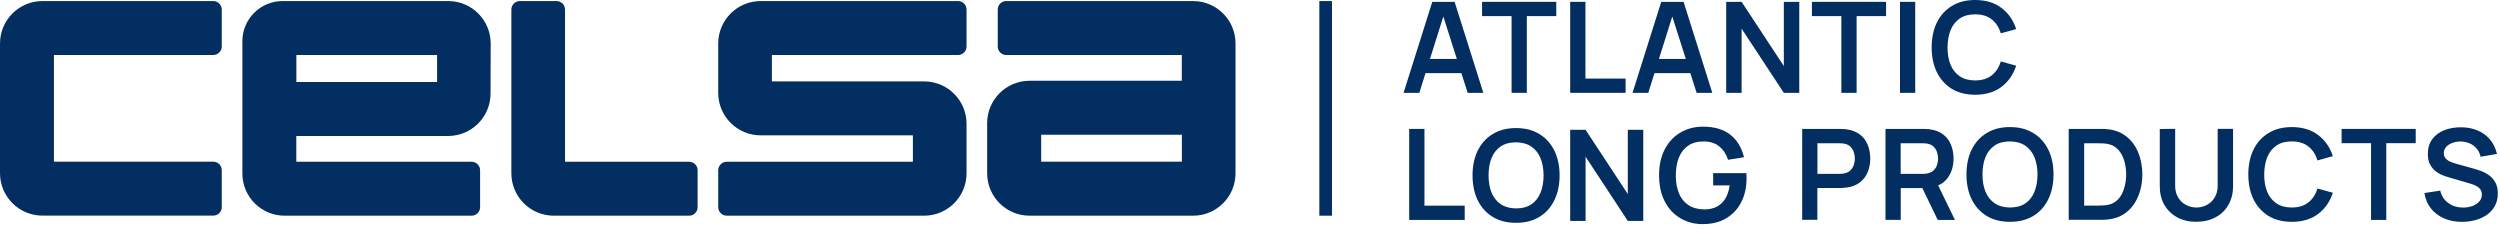
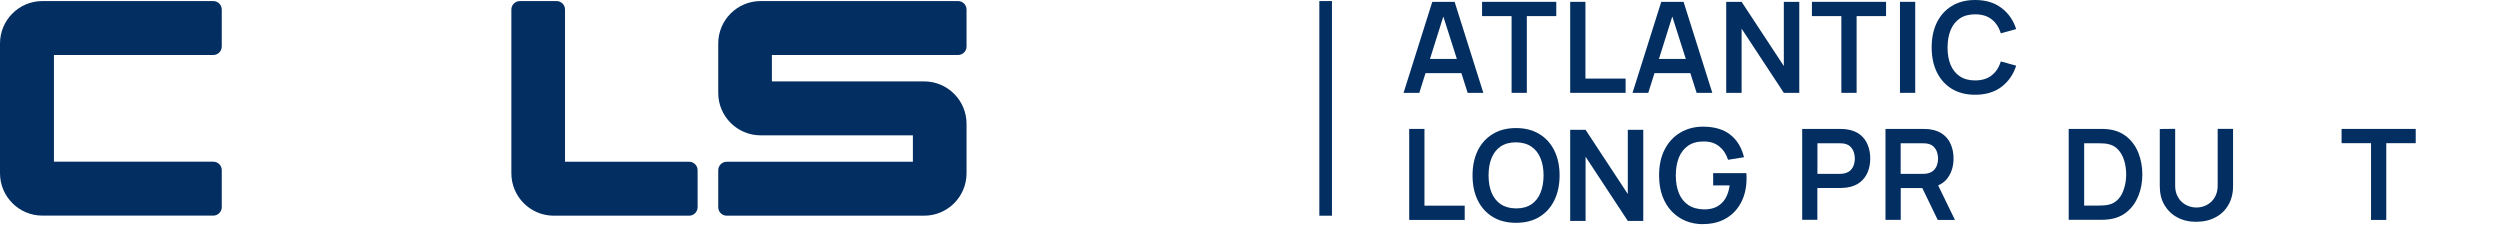
<svg xmlns="http://www.w3.org/2000/svg" width="268" height="25" viewBox="0 0 268 25" fill="none">
-   <path d="M263.929 23.78C263.217 23.78 262.574 23.659 261.999 23.41C261.431 23.16 260.962 22.804 260.591 22.342C260.228 21.881 259.993 21.328 259.895 20.692L261.59 20.435C261.734 21.01 262.029 21.464 262.475 21.775C262.929 22.093 263.444 22.252 264.034 22.252C264.383 22.252 264.708 22.198 265.018 22.093C265.329 21.987 265.571 21.828 265.76 21.616C265.957 21.411 266.055 21.154 266.055 20.851C266.055 20.715 266.033 20.594 265.987 20.48C265.942 20.359 265.874 20.261 265.783 20.17C265.7 20.079 265.586 19.996 265.442 19.928C265.306 19.852 265.147 19.784 264.965 19.731L262.445 18.989C262.226 18.929 261.991 18.846 261.741 18.74C261.491 18.634 261.257 18.482 261.03 18.301C260.81 18.111 260.629 17.869 260.477 17.582C260.333 17.287 260.265 16.923 260.265 16.5C260.265 15.871 260.424 15.341 260.742 14.918C261.06 14.486 261.491 14.168 262.029 13.956C262.574 13.745 263.172 13.639 263.83 13.646C264.496 13.646 265.094 13.767 265.616 13.994C266.139 14.214 266.578 14.539 266.933 14.963C267.289 15.387 267.531 15.902 267.675 16.5L265.919 16.802C265.843 16.462 265.707 16.166 265.495 15.924C265.291 15.682 265.041 15.493 264.746 15.372C264.451 15.243 264.14 15.175 263.807 15.167C263.482 15.167 263.179 15.213 262.899 15.319C262.627 15.417 262.4 15.561 262.226 15.75C262.059 15.939 261.976 16.159 261.976 16.416C261.976 16.658 262.052 16.855 262.195 17.006C262.339 17.158 262.521 17.279 262.733 17.362C262.952 17.445 263.172 17.521 263.391 17.582L265.139 18.066C265.382 18.127 265.647 18.218 265.949 18.323C266.245 18.429 266.532 18.581 266.812 18.778C267.092 18.974 267.312 19.224 267.493 19.542C267.675 19.86 267.766 20.261 267.766 20.745C267.766 21.23 267.66 21.699 267.448 22.077C267.244 22.456 266.956 22.774 266.6 23.023C266.244 23.273 265.836 23.47 265.374 23.591C264.92 23.72 264.436 23.78 263.936 23.78H263.929Z" fill="#032E61" />
  <path d="M254.174 23.576V15.349H251.018V13.82H258.965V15.349H255.808V23.576H254.174Z" fill="#032E61" />
-   <path d="M245.682 23.78C244.705 23.78 243.873 23.568 243.177 23.145C242.48 22.713 241.943 22.115 241.572 21.358C241.201 20.594 241.02 19.708 241.02 18.702C241.02 17.695 241.201 16.81 241.572 16.045C241.95 15.281 242.48 14.691 243.177 14.267C243.873 13.835 244.705 13.623 245.682 13.623C246.809 13.623 247.748 13.903 248.497 14.471C249.246 15.031 249.776 15.788 250.079 16.741L248.429 17.196C248.24 16.56 247.914 16.06 247.46 15.705C247.006 15.341 246.416 15.16 245.682 15.16C245.023 15.16 244.478 15.303 244.039 15.599C243.608 15.894 243.275 16.302 243.055 16.84C242.836 17.37 242.73 17.99 242.722 18.702C242.722 19.413 242.828 20.041 243.048 20.571C243.267 21.101 243.6 21.51 244.039 21.805C244.478 22.1 245.023 22.244 245.682 22.244C246.408 22.244 246.999 22.062 247.46 21.699C247.914 21.336 248.24 20.844 248.429 20.208L250.079 20.662C249.776 21.616 249.246 22.372 248.497 22.94C247.748 23.5 246.809 23.78 245.682 23.78Z" fill="#032E61" />
  <path d="M235.456 23.78C234.677 23.78 233.996 23.621 233.405 23.303C232.815 22.985 232.361 22.539 232.02 21.971C231.687 21.396 231.528 20.723 231.528 19.951V13.828L233.178 13.812V19.905C233.178 20.268 233.239 20.601 233.36 20.889C233.489 21.177 233.655 21.426 233.867 21.631C234.079 21.828 234.321 21.979 234.601 22.085C234.874 22.191 235.161 22.244 235.456 22.244C235.752 22.244 236.047 22.191 236.319 22.085C236.592 21.979 236.841 21.82 237.053 21.623C237.265 21.419 237.432 21.177 237.553 20.881C237.674 20.594 237.734 20.268 237.734 19.905V13.812H239.384V19.943C239.384 20.715 239.218 21.389 238.885 21.964C238.552 22.539 238.098 22.985 237.5 23.296C236.91 23.614 236.228 23.773 235.456 23.773V23.78Z" fill="#032E61" />
  <path d="M223.422 22.04H224.875C225.012 22.04 225.186 22.04 225.39 22.024C225.602 22.017 225.791 21.994 225.95 21.964C226.412 21.881 226.783 21.669 227.078 21.351C227.373 21.033 227.577 20.632 227.713 20.163C227.857 19.701 227.925 19.209 227.925 18.702C227.925 18.195 227.857 17.672 227.713 17.211C227.57 16.749 227.358 16.355 227.063 16.038C226.775 15.72 226.404 15.523 225.95 15.432C225.791 15.394 225.602 15.379 225.39 15.372C225.186 15.364 225.012 15.357 224.875 15.357H223.422V22.04ZM221.765 23.576V13.82H224.875C224.959 13.82 225.117 13.82 225.36 13.82C225.602 13.82 225.836 13.843 226.064 13.866C226.836 13.964 227.486 14.244 228.024 14.69C228.561 15.137 228.97 15.712 229.242 16.409C229.515 17.105 229.659 17.869 229.659 18.694C229.659 19.519 229.522 20.284 229.242 20.98C228.962 21.676 228.561 22.251 228.024 22.698C227.494 23.145 226.836 23.417 226.064 23.515C225.844 23.546 225.609 23.561 225.367 23.561C225.125 23.561 224.959 23.561 224.883 23.561H221.772L221.765 23.576Z" fill="#032E61" />
-   <path d="M215.468 22.244C216.126 22.244 216.664 22.1 217.103 21.812C217.542 21.517 217.867 21.108 218.087 20.571C218.306 20.041 218.42 19.413 218.42 18.702C218.42 17.99 218.306 17.37 218.087 16.848C217.867 16.318 217.542 15.909 217.103 15.614C216.671 15.319 216.126 15.167 215.468 15.16C214.809 15.16 214.272 15.303 213.833 15.591C213.402 15.886 213.069 16.295 212.849 16.832C212.63 17.362 212.524 17.99 212.524 18.702C212.524 19.413 212.63 20.034 212.849 20.564C213.069 21.086 213.394 21.494 213.825 21.79C214.264 22.085 214.809 22.236 215.468 22.244ZM215.468 23.78C214.492 23.78 213.659 23.568 212.963 23.145C212.266 22.713 211.729 22.115 211.358 21.358C210.987 20.594 210.806 19.708 210.806 18.702C210.806 17.695 210.987 16.81 211.358 16.045C211.737 15.281 212.266 14.691 212.963 14.267C213.659 13.835 214.492 13.623 215.468 13.623C216.444 13.623 217.277 13.835 217.973 14.267C218.677 14.691 219.207 15.288 219.578 16.045C219.956 16.81 220.138 17.695 220.138 18.702C220.138 19.708 219.948 20.594 219.578 21.358C219.207 22.123 218.669 22.721 217.973 23.145C217.277 23.568 216.444 23.78 215.468 23.78Z" fill="#032E61" />
  <path d="M162.519 22.342C163.177 22.342 163.714 22.198 164.153 21.911C164.592 21.616 164.918 21.207 165.137 20.67C165.357 20.14 165.47 19.512 165.47 18.8C165.47 18.089 165.357 17.468 165.137 16.946C164.918 16.416 164.592 16.007 164.153 15.712C163.722 15.417 163.177 15.266 162.519 15.258C161.86 15.258 161.323 15.402 160.884 15.69C160.452 15.985 160.119 16.393 159.9 16.931C159.68 17.46 159.574 18.089 159.574 18.8C159.574 19.512 159.68 20.132 159.9 20.662C160.119 21.184 160.445 21.593 160.876 21.888C161.315 22.183 161.86 22.335 162.519 22.342ZM162.519 23.886C161.542 23.886 160.71 23.674 160.013 23.25C159.317 22.819 158.78 22.221 158.409 21.464C158.038 20.7 157.856 19.814 157.856 18.808C157.856 17.801 158.038 16.916 158.409 16.151C158.787 15.387 159.317 14.796 160.013 14.373C160.71 13.941 161.542 13.729 162.519 13.729C163.495 13.729 164.328 13.941 165.024 14.373C165.728 14.796 166.257 15.394 166.628 16.151C167.007 16.916 167.188 17.801 167.188 18.808C167.188 19.814 166.999 20.7 166.628 21.464C166.257 22.229 165.72 22.827 165.024 23.25C164.328 23.674 163.495 23.886 162.519 23.886Z" fill="#032E61" />
  <path d="M203.751 18.641H206.082C206.173 18.641 206.272 18.641 206.385 18.626C206.499 18.619 206.605 18.596 206.695 18.573C206.968 18.505 207.18 18.384 207.331 18.217C207.49 18.043 207.604 17.854 207.664 17.635C207.732 17.415 207.763 17.203 207.763 16.999C207.763 16.794 207.732 16.575 207.664 16.363C207.604 16.144 207.49 15.947 207.331 15.773C207.18 15.599 206.968 15.478 206.695 15.417C206.597 15.387 206.499 15.372 206.385 15.372C206.272 15.364 206.173 15.357 206.082 15.357H203.751V18.649V18.641ZM207.725 23.576L205.802 19.602L207.46 19.239L209.571 23.576H207.725ZM202.124 23.576V13.82H206.158C206.256 13.82 206.378 13.82 206.521 13.835C206.673 13.835 206.809 13.85 206.938 13.873C207.505 13.956 207.967 14.146 208.33 14.433C208.701 14.721 208.974 15.092 209.148 15.531C209.329 15.97 209.42 16.454 209.42 16.991C209.42 17.786 209.216 18.475 208.815 19.042C208.413 19.61 207.793 19.966 206.968 20.102L206.272 20.163H203.759V23.568H202.124V23.576Z" fill="#032E61" />
  <path d="M194.829 18.641H197.16C197.251 18.641 197.349 18.641 197.463 18.626C197.576 18.619 197.682 18.596 197.773 18.573C198.046 18.505 198.257 18.384 198.409 18.217C198.568 18.043 198.681 17.854 198.742 17.635C198.81 17.415 198.84 17.203 198.84 16.999C198.84 16.794 198.81 16.575 198.742 16.363C198.681 16.144 198.568 15.947 198.409 15.773C198.257 15.599 198.046 15.478 197.773 15.417C197.675 15.387 197.576 15.372 197.463 15.372C197.349 15.364 197.251 15.357 197.16 15.357H194.829V18.649V18.641ZM193.194 23.576V13.82H197.228C197.326 13.82 197.448 13.82 197.591 13.835C197.743 13.835 197.879 13.85 198.008 13.873C198.575 13.956 199.037 14.146 199.4 14.433C199.771 14.721 200.044 15.092 200.218 15.531C200.399 15.97 200.49 16.454 200.49 16.991C200.49 17.529 200.399 18.013 200.218 18.452C200.036 18.891 199.764 19.254 199.393 19.542C199.029 19.829 198.56 20.019 198 20.102C197.871 20.117 197.735 20.132 197.576 20.14C197.425 20.147 197.304 20.155 197.221 20.155H194.821V23.561H193.187L193.194 23.576Z" fill="#032E61" />
  <path d="M151.067 23.576V13.82H152.702V22.047H157.016V23.576H151.067Z" fill="#032E61" />
  <path d="M211.736 10.157C210.76 10.157 209.928 9.945 209.231 9.521C208.535 9.09 207.998 8.492 207.627 7.735C207.256 6.971 207.074 6.085 207.074 5.078C207.074 4.072 207.256 3.186 207.627 2.422C208.005 1.657 208.535 1.067 209.231 0.643C209.928 0.212 210.76 0 211.736 0C212.864 0 213.803 0.28 214.552 0.848C215.301 1.408 215.831 2.165 216.134 3.118L214.484 3.572C214.295 2.937 213.969 2.437 213.515 2.081C213.061 1.718 212.471 1.536 211.736 1.536C211.078 1.536 210.533 1.68 210.094 1.975C209.663 2.271 209.33 2.679 209.11 3.217C208.891 3.746 208.785 4.367 208.777 5.078C208.777 5.79 208.883 6.418 209.103 6.948C209.322 7.478 209.655 7.886 210.094 8.182C210.533 8.477 211.078 8.621 211.736 8.621C212.463 8.621 213.053 8.439 213.515 8.076C213.969 7.712 214.295 7.22 214.484 6.585L216.134 7.039C215.831 7.992 215.301 8.749 214.552 9.317C213.803 9.877 212.864 10.157 211.736 10.157Z" fill="#032E61" />
  <path d="M205.312 0.197H203.677V9.953H205.312V0.197Z" fill="#032E61" />
  <path d="M197.394 9.953V1.726H194.238V0.197H202.185V1.726H199.029V9.953H197.394Z" fill="#032E61" />
  <path d="M185.05 9.953V0.197H186.7L191.226 7.077V0.197H192.883V9.953H191.226L186.7 3.073V9.953H185.05Z" fill="#032E61" />
-   <path d="M176.717 7.841V6.32H181.841V7.841H176.717ZM175.007 9.953L178.087 0.197H180.479L183.559 9.953H181.879L179.086 1.196H179.45L176.695 9.953H175.014H175.007Z" fill="#032E61" />
+   <path d="M176.717 7.841V6.32H181.841V7.841H176.717ZM175.007 9.953L178.087 0.197H180.479L183.559 9.953H181.879L179.086 1.196H179.45L176.695 9.953H175.014H175.007" fill="#032E61" />
  <path d="M168.324 9.953V0.197H169.959V8.424H174.265V9.953H168.324Z" fill="#032E61" />
  <path d="M162.042 9.953V1.726H158.878V0.197H166.832V1.726H163.676V9.953H162.042Z" fill="#032E61" />
  <path d="M152.172 7.841V6.32H157.296V7.841H152.172ZM150.462 9.953L153.542 0.197H155.934L159.014 9.953H157.334L154.541 1.196H154.905L152.15 9.953H150.469H150.462Z" fill="#032E61" />
  <path d="M142.787 0.114H141.433V23.122H142.787V0.114Z" fill="#032E61" />
  <path d="M5.782 0.114H22.864C23.364 0.114 23.773 0.522 23.773 1.022V4.988C23.773 5.487 23.364 5.896 22.864 5.896H5.782V17.332H22.864C23.364 17.332 23.773 17.741 23.773 18.24V22.206C23.773 22.706 23.364 23.114 22.864 23.114H4.549C2.036 23.114 0 21.078 0 18.566V4.662C0 2.149 2.036 0.114 4.549 0.114H5.782Z" fill="#032E61" />
-   <path d="M31.772 5.896V8.787H46.856V5.896H31.772ZM52.586 10.043C52.578 12.549 50.542 14.577 48.037 14.577H31.765V17.339H50.557C51.057 17.339 51.466 17.748 51.466 18.248V22.214C51.466 22.713 51.057 23.122 50.557 23.122H30.637C28.079 23.19 25.975 21.139 25.982 18.581V4.42C25.982 2.043 27.912 0.114 30.289 0.114H48.052C50.565 0.114 52.601 2.149 52.601 4.662V5.048L52.586 10.036V10.043Z" fill="#032E61" />
  <path d="M81.544 14.509C79.031 14.509 76.995 12.473 76.995 9.96V4.662C76.995 2.149 79.031 0.114 81.544 0.114H102.705C103.205 0.114 103.614 0.522 103.614 1.022V4.988C103.614 5.487 103.205 5.896 102.705 5.896H82.747V8.726H99.065C101.578 8.726 103.614 10.762 103.614 13.275V18.573C103.614 21.086 101.578 23.122 99.065 23.122H77.903C77.404 23.122 76.995 22.713 76.995 22.214V18.248C76.995 17.748 77.404 17.339 77.903 17.339H97.862V14.509H81.544Z" fill="#032E61" />
  <path d="M60.57 17.332V1.022C60.57 0.522 60.162 0.114 59.662 0.114H55.727C55.227 0.114 54.818 0.522 54.818 1.022V18.573C54.818 21.086 56.854 23.122 59.367 23.122H73.876C74.375 23.122 74.784 22.713 74.784 22.214V18.248C74.784 17.748 74.375 17.339 73.876 17.339H60.57V17.332Z" fill="#032E61" />
-   <path d="M126.697 14.441H111.613V17.332H126.697V14.441ZM110.372 23.122C107.859 23.122 105.823 21.086 105.823 18.573V13.207C105.823 10.694 107.859 8.658 110.372 8.658H126.69V5.896H107.867C107.367 5.896 106.959 5.487 106.959 4.988V1.022C106.959 0.522 107.367 0.114 107.867 0.114H127.901C130.413 0.114 132.449 2.149 132.449 4.662V18.573C132.449 21.086 130.413 23.122 127.901 23.122H110.372Z" fill="#032E61" />
  <path d="M168.324 23.682V13.918H169.974L174.5 20.798V13.918H176.158V23.682H174.5L169.974 16.802V23.682H168.324Z" fill="#032E61" />
  <path d="M182.553 24.03C181.902 24.03 181.289 23.916 180.721 23.689C180.153 23.455 179.654 23.114 179.222 22.675C178.799 22.229 178.458 21.684 178.216 21.04C177.974 20.39 177.853 19.648 177.853 18.808C177.853 17.71 178.057 16.772 178.466 16C178.874 15.22 179.434 14.622 180.146 14.206C180.857 13.79 181.659 13.578 182.553 13.578C183.786 13.578 184.763 13.866 185.489 14.441C186.216 15.008 186.7 15.818 186.957 16.855L185.247 17.128C185.058 16.53 184.747 16.06 184.316 15.705C183.885 15.349 183.332 15.167 182.666 15.167C181.993 15.16 181.432 15.303 180.986 15.606C180.539 15.909 180.206 16.333 179.979 16.878C179.76 17.423 179.646 18.066 179.646 18.8C179.646 19.534 179.76 20.17 179.979 20.715C180.199 21.252 180.539 21.676 180.986 21.979C181.44 22.282 182 22.433 182.674 22.448C183.181 22.448 183.627 22.365 184.006 22.176C184.384 21.986 184.694 21.699 184.937 21.32C185.179 20.934 185.338 20.458 185.421 19.875H183.65V18.558H187.207C187.215 18.634 187.222 18.74 187.23 18.883C187.23 19.027 187.23 19.11 187.23 19.141C187.23 20.087 187.041 20.934 186.662 21.669C186.291 22.403 185.754 22.978 185.058 23.394C184.361 23.811 183.529 24.022 182.553 24.022V24.03Z" fill="#032E61" />
</svg>